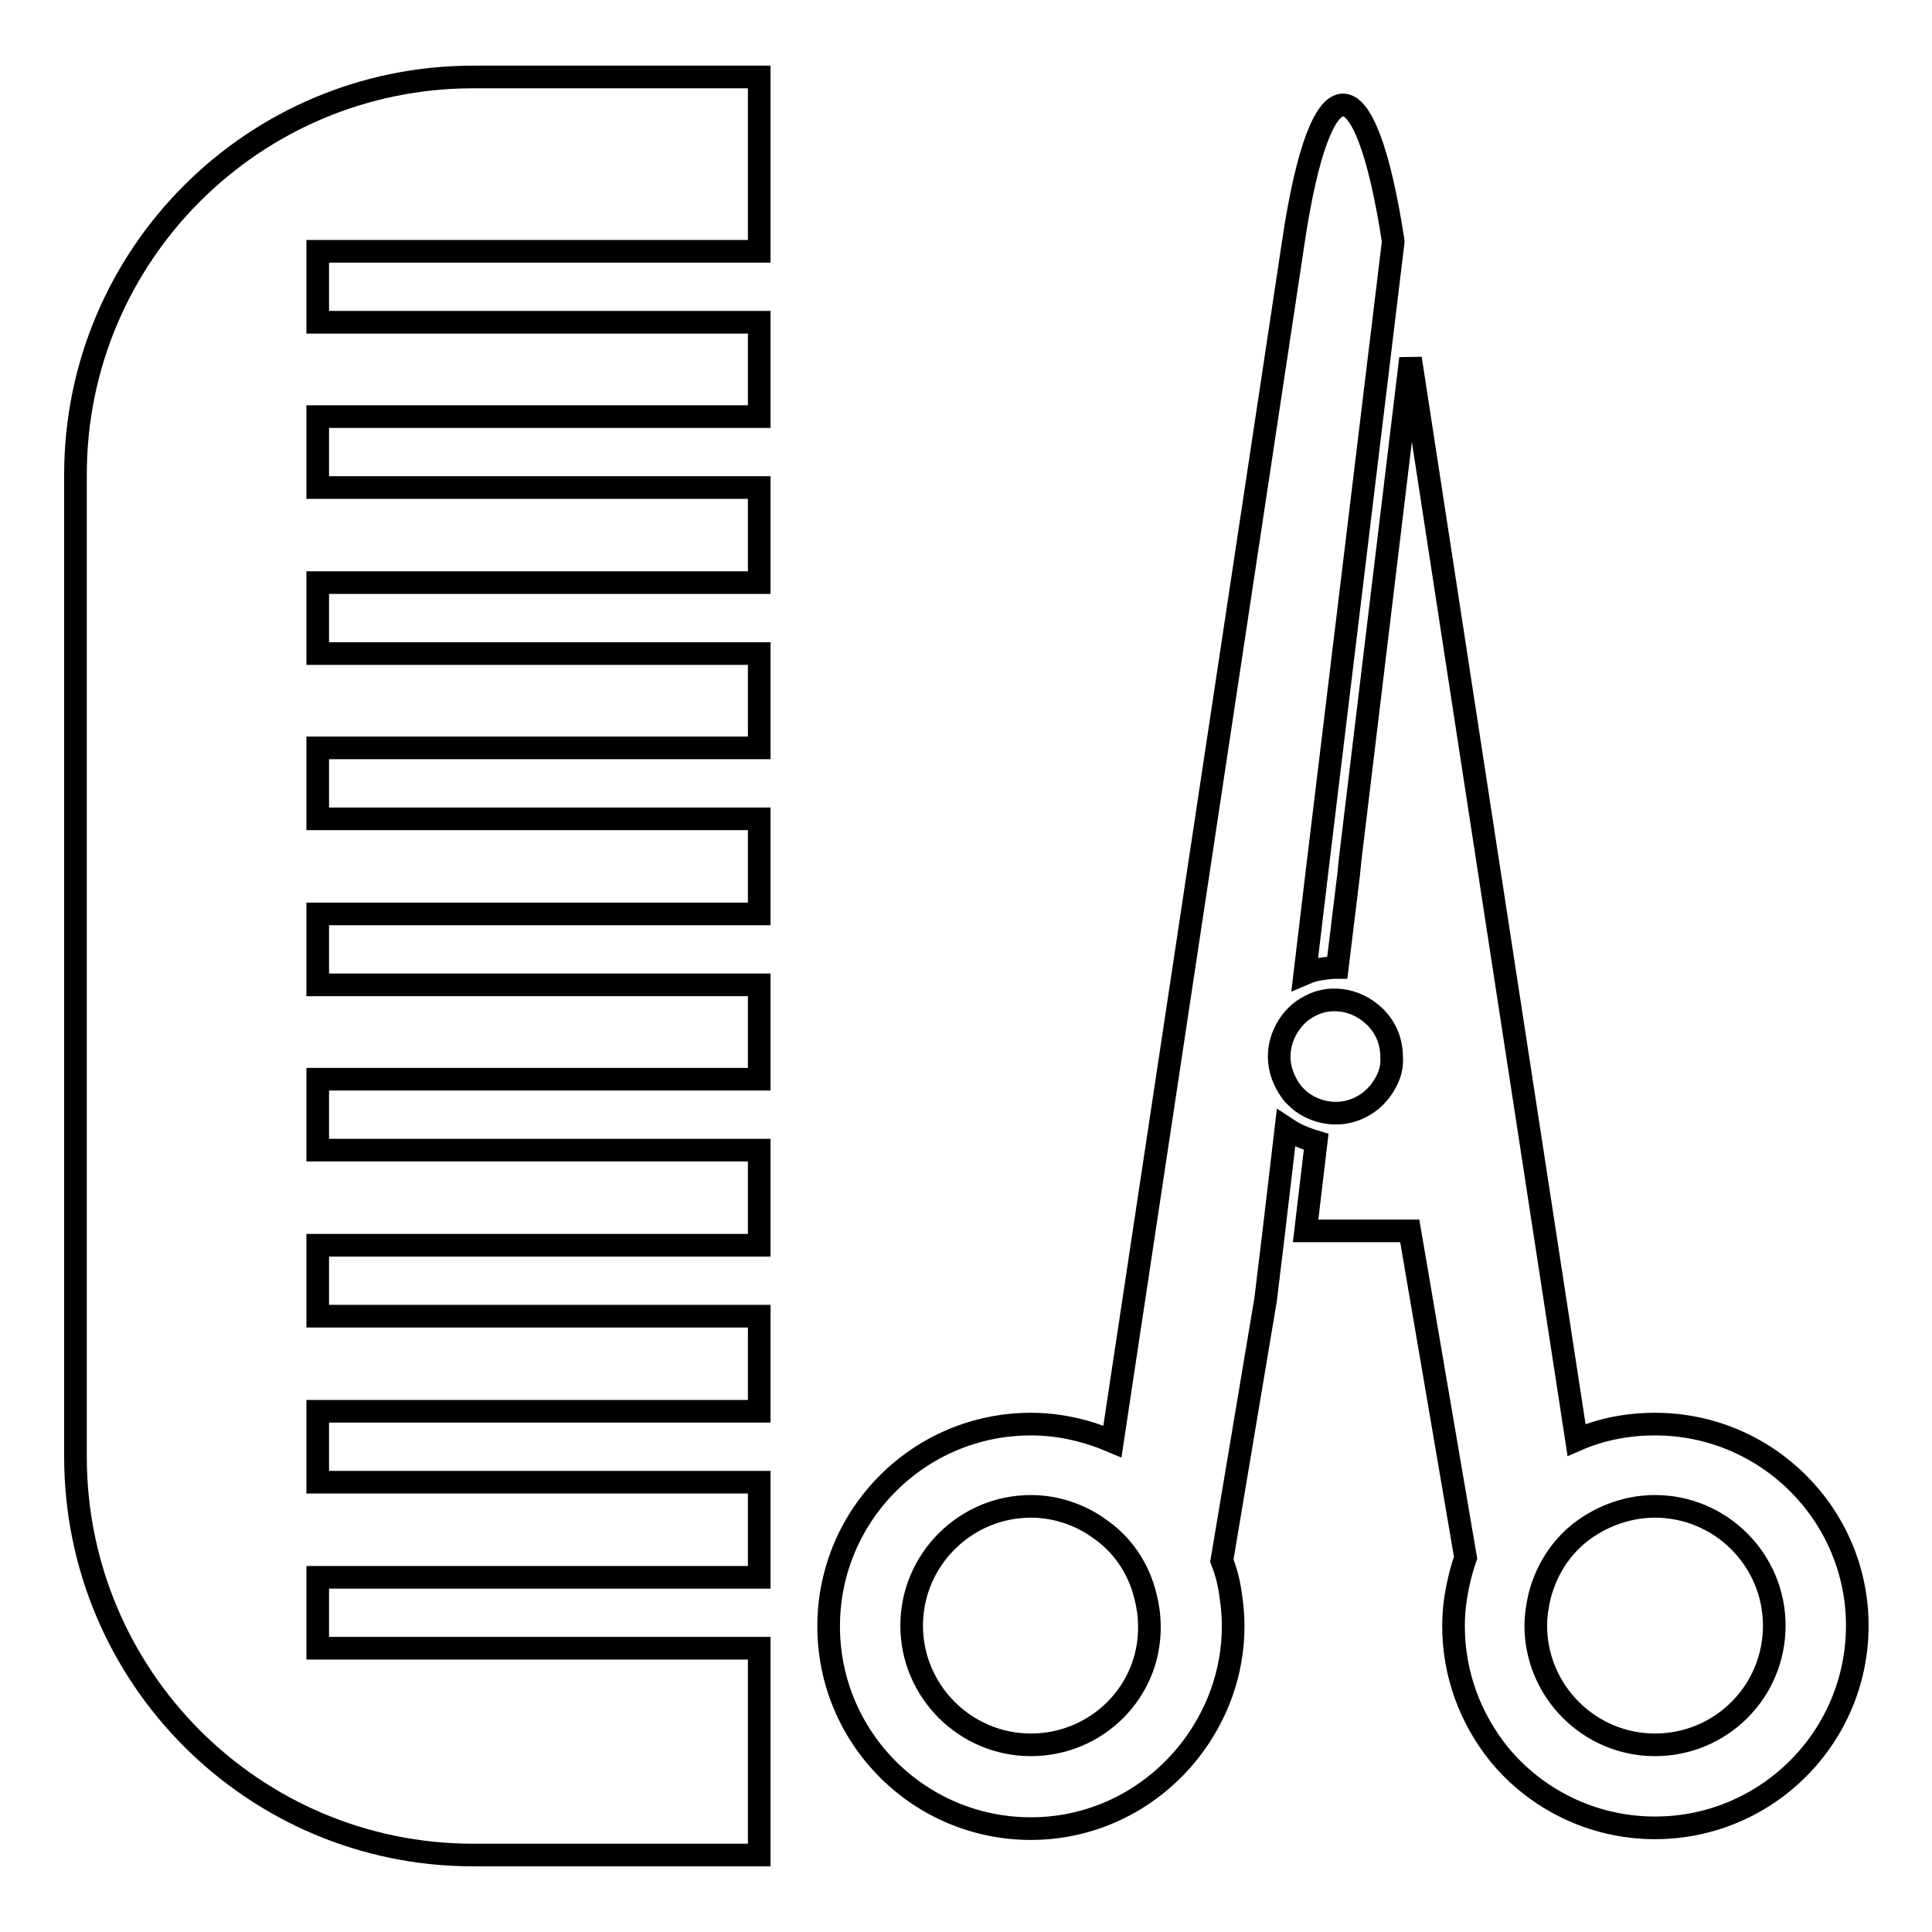
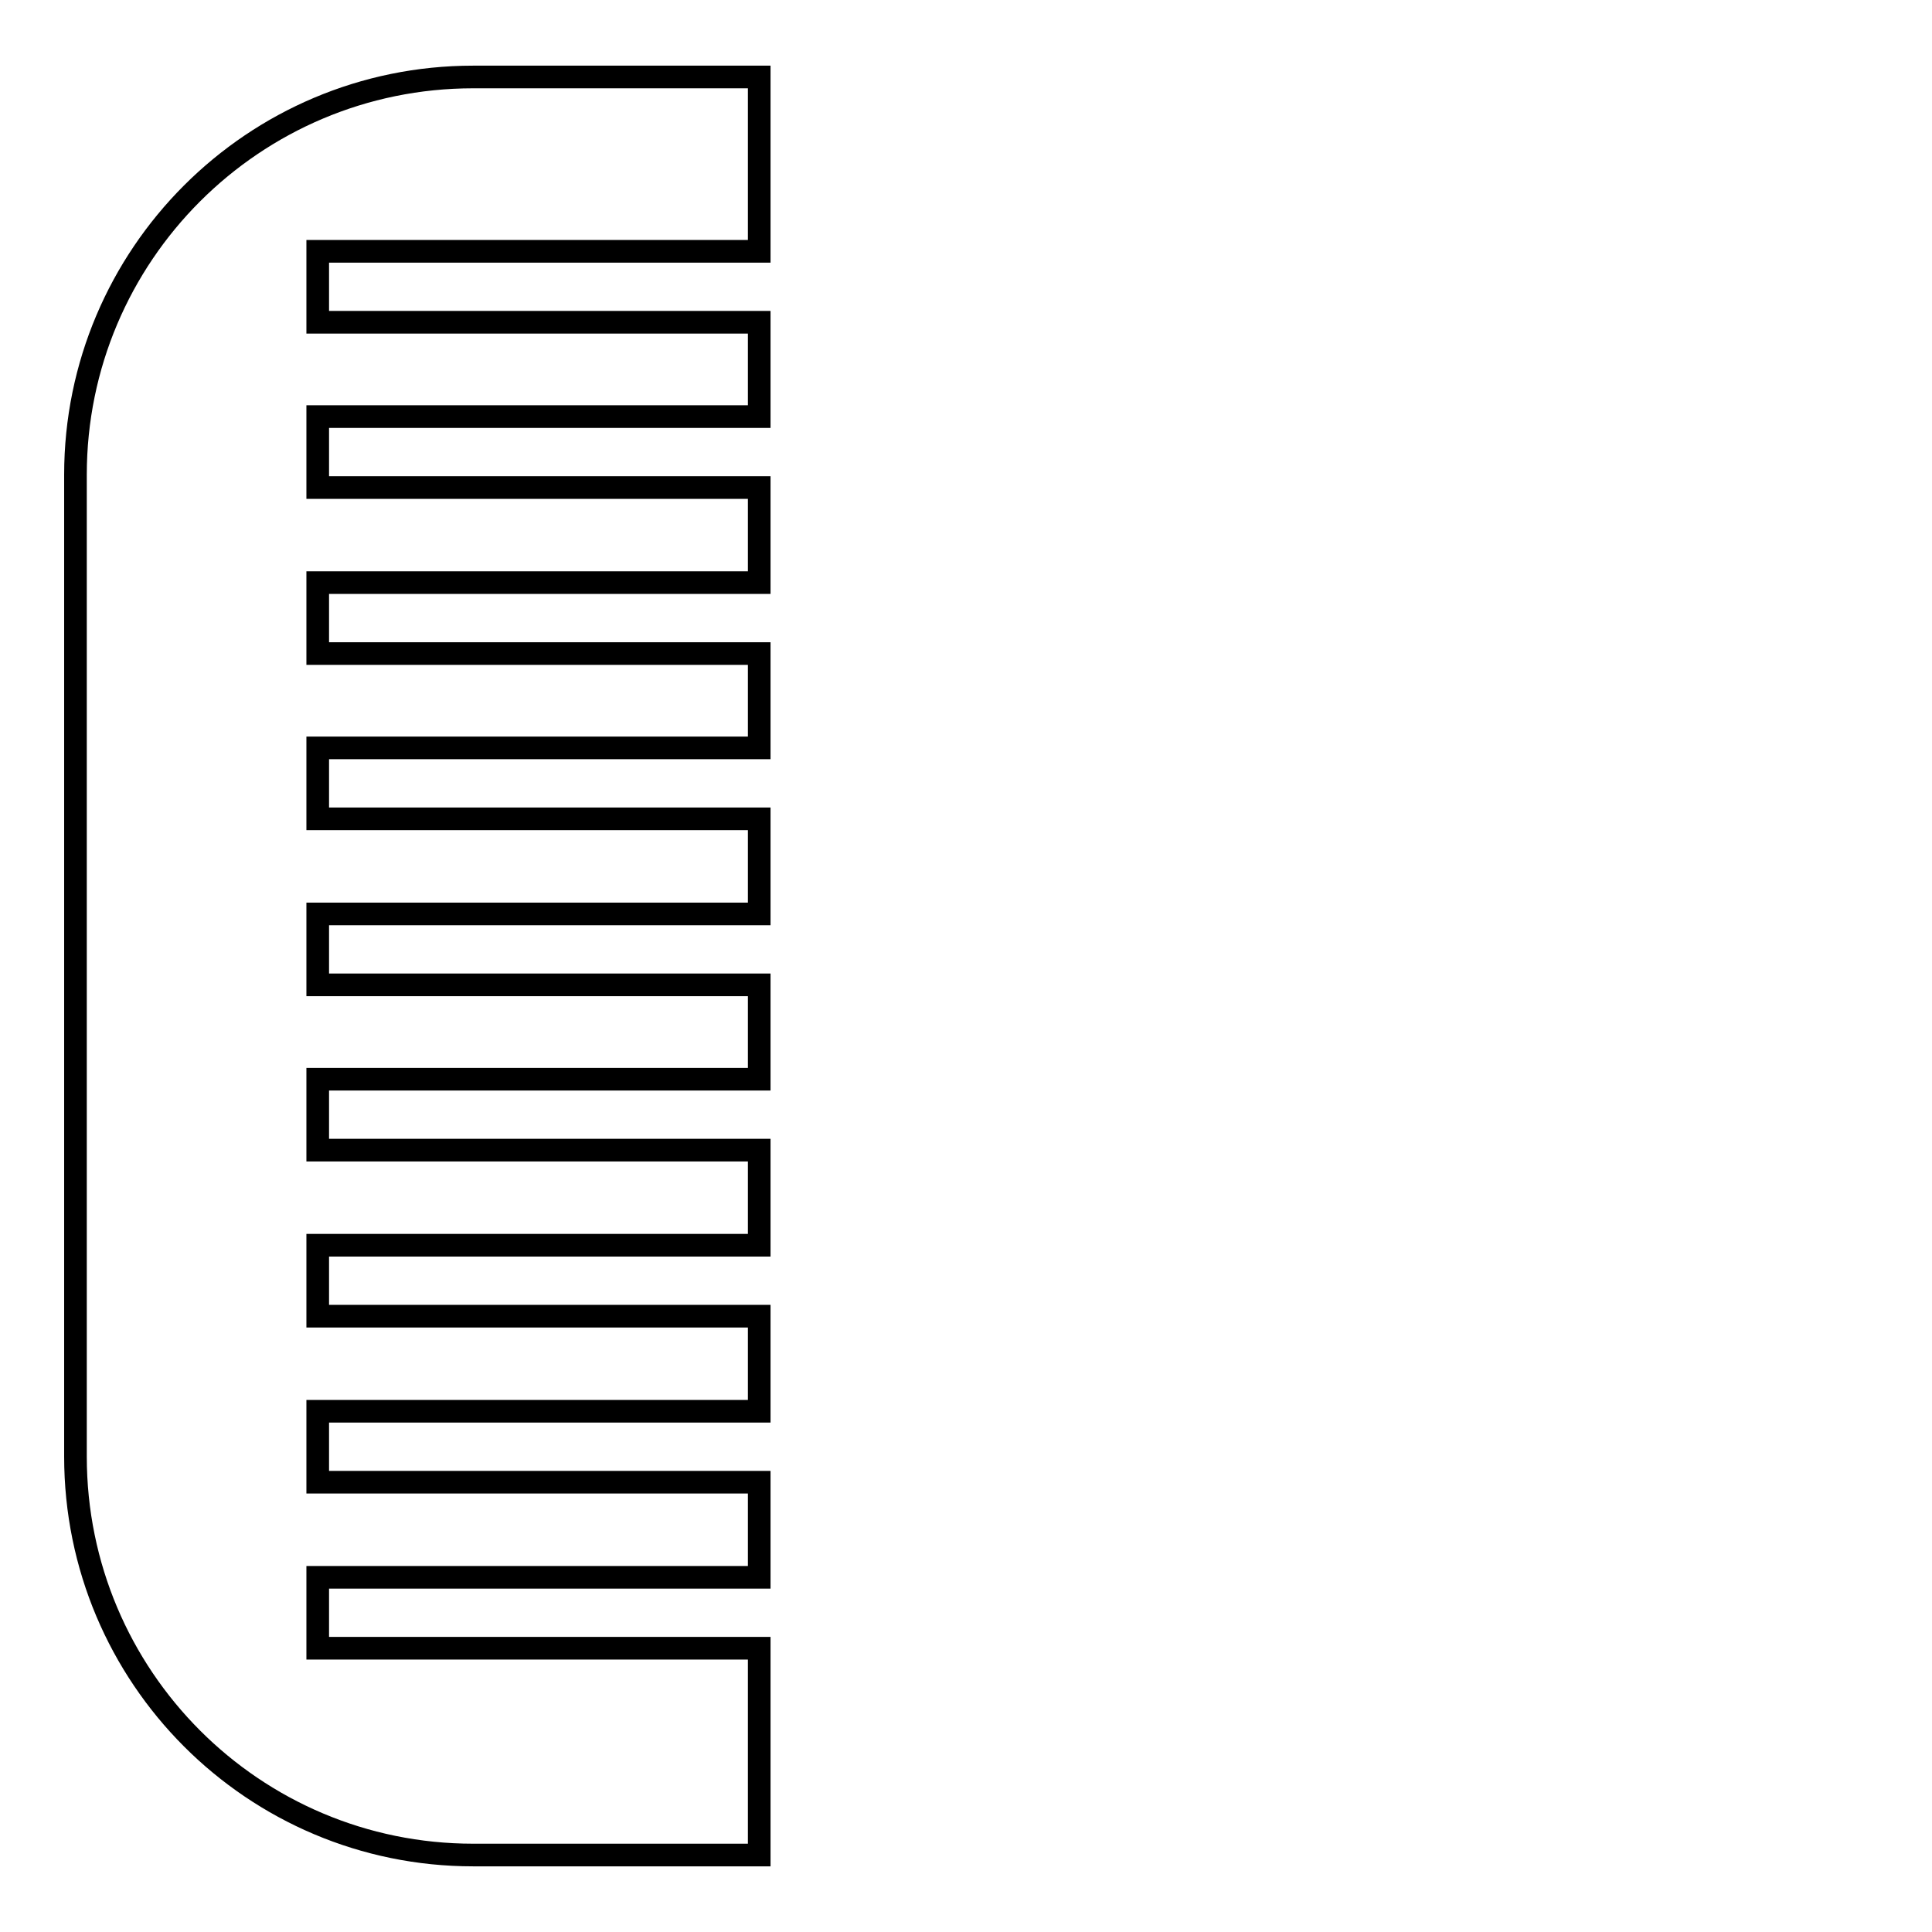
<svg xmlns="http://www.w3.org/2000/svg" version="1.1" x="0px" y="0px" viewBox="0 0 256 256" enable-background="new 0 0 256 256" xml:space="preserve">
  <g>
    <g>
      <g>
        <g>
          <path stroke-width="3" fill-opacity="0" stroke="#000000" d="M62.7,245.8h37.9v-27.4H42.1V209h58.5v-12.6H42.1V187h58.5v-12.6H42.1V165h58.5v-12.6H42.1v-9.4h58.5v-12.5H42.1v-9.4h58.5v-12.6H42.1v-9.4h58.5V86.6H42.1v-9.4h58.5V64.6H42.1v-9.4h58.5V42.7H42.1v-9.4h58.5V10.2H62.7C33.6,10.2,10,33.8,10,62.9V193C10,222.2,33.6,245.8,62.7,245.8z" />
-           <path stroke-width="3" fill-opacity="0" stroke="#000000" d="M219.3,188.7c-3.7,0-7.2,0.7-10.4,2.1l-22-143.3l-8,66.4l-0.2,2l-1.5,12.3c0,0-0.1,0-0.2,0c-0.7,0-1.3,0.1-2,0.2c-0.7,0.1-1.4,0.3-2.1,0.6l1.8-15.1l9.9-81.8l0-0.2c-3.7-24-9.6-24-13.2,0l-24,159.1c-3.3-1.4-6.9-2.3-10.8-2.3c-14.8,0-26.8,12-26.8,26.8c0,14.8,12,26.8,26.8,26.8c8.6,0,16.2-4.1,21.1-10.4c3.5-4.5,5.7-10.2,5.7-16.4c0-1.3-0.1-2.6-0.3-3.9c-0.2-1.7-0.6-3.3-1.2-4.8l5.8-34.6l1.1-9.1l1.6-13.6c0.3,0.2,0.7,0.4,1,0.6c0.9,0.5,2,0.9,3,1.2l-1.4,11.8h13.8l7.4,43.3c-0.6,1.7-1,3.4-1.3,5.2c-0.2,1.3-0.3,2.5-0.3,3.9c0,6.4,2.3,12.3,6,16.9c4.9,6,12.4,9.8,20.7,9.8c14.8,0,26.8-12,26.8-26.8C246.1,200.7,234.1,188.7,219.3,188.7z M136.6,231.2c-8.7,0-15.8-7.1-15.8-15.8c0-8.7,7.1-15.8,15.8-15.8c3.3,0,6.5,1.1,9,2.9c3.1,2.1,5.3,5.3,6.2,9.1c0.3,1.2,0.5,2.5,0.5,3.9C152.4,224.2,145.3,231.2,136.6,231.2z M183.4,143.8c-1.3,2.2-3.7,3.7-6.4,3.7c-0.7,0-1.4-0.1-2.1-0.3c-1-0.3-2-0.8-2.8-1.5c-0.4-0.4-0.8-0.7-1.1-1.2c-0.9-1.3-1.5-2.8-1.5-4.5c0-2.3,1.1-4.4,2.7-5.8c0.6-0.5,1.3-0.9,2-1.2c0.7-0.3,1.6-0.5,2.4-0.5c0.1,0,0.2,0,0.3,0c1.8,0,3.5,0.7,4.8,1.8c1.7,1.4,2.7,3.4,2.7,5.8C184.5,141.4,184.1,142.7,183.4,143.8z M219.3,231.2c-8.7,0-15.8-7.1-15.8-15.8c0-1.3,0.2-2.6,0.5-3.9c1-3.9,3.3-7.2,6.6-9.3c2.5-1.6,5.5-2.6,8.7-2.6c8.7,0,15.8,7.1,15.8,15.8C235.1,224.2,228,231.2,219.3,231.2z" />
        </g>
      </g>
      <g />
      <g />
      <g />
      <g />
      <g />
      <g />
      <g />
      <g />
      <g />
      <g />
      <g />
      <g />
      <g />
      <g />
      <g />
    </g>
  </g>
</svg>